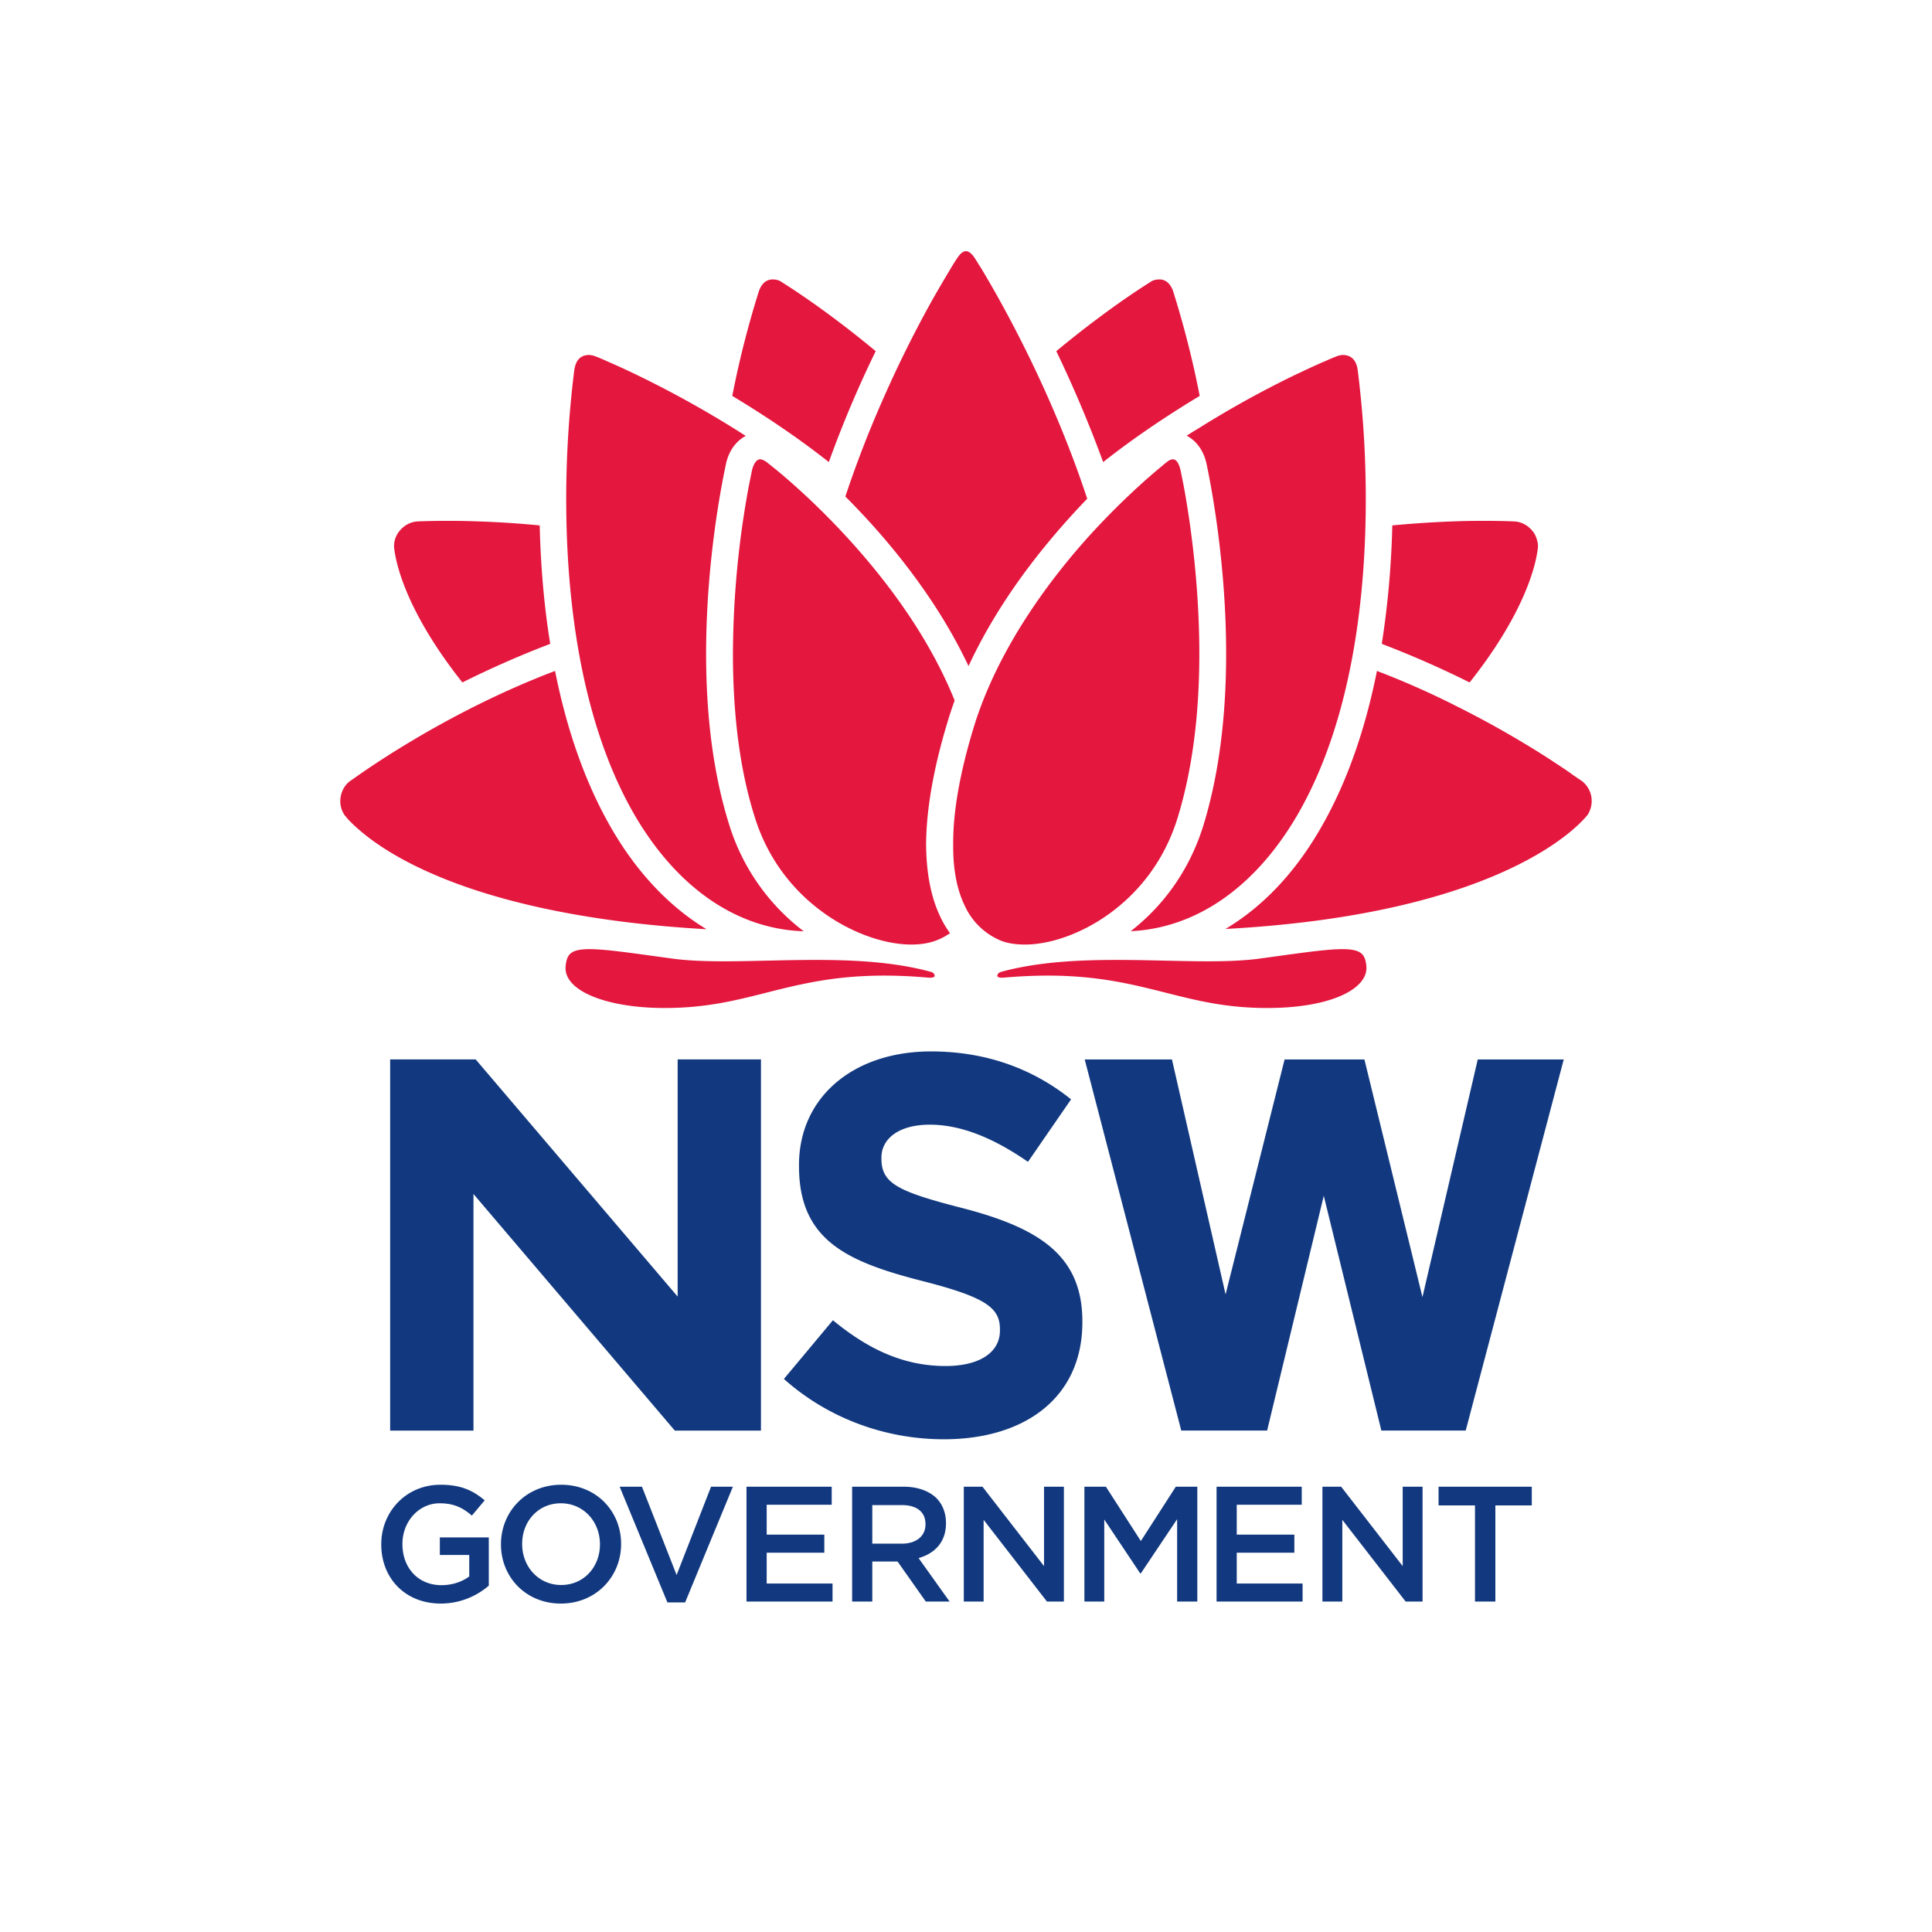
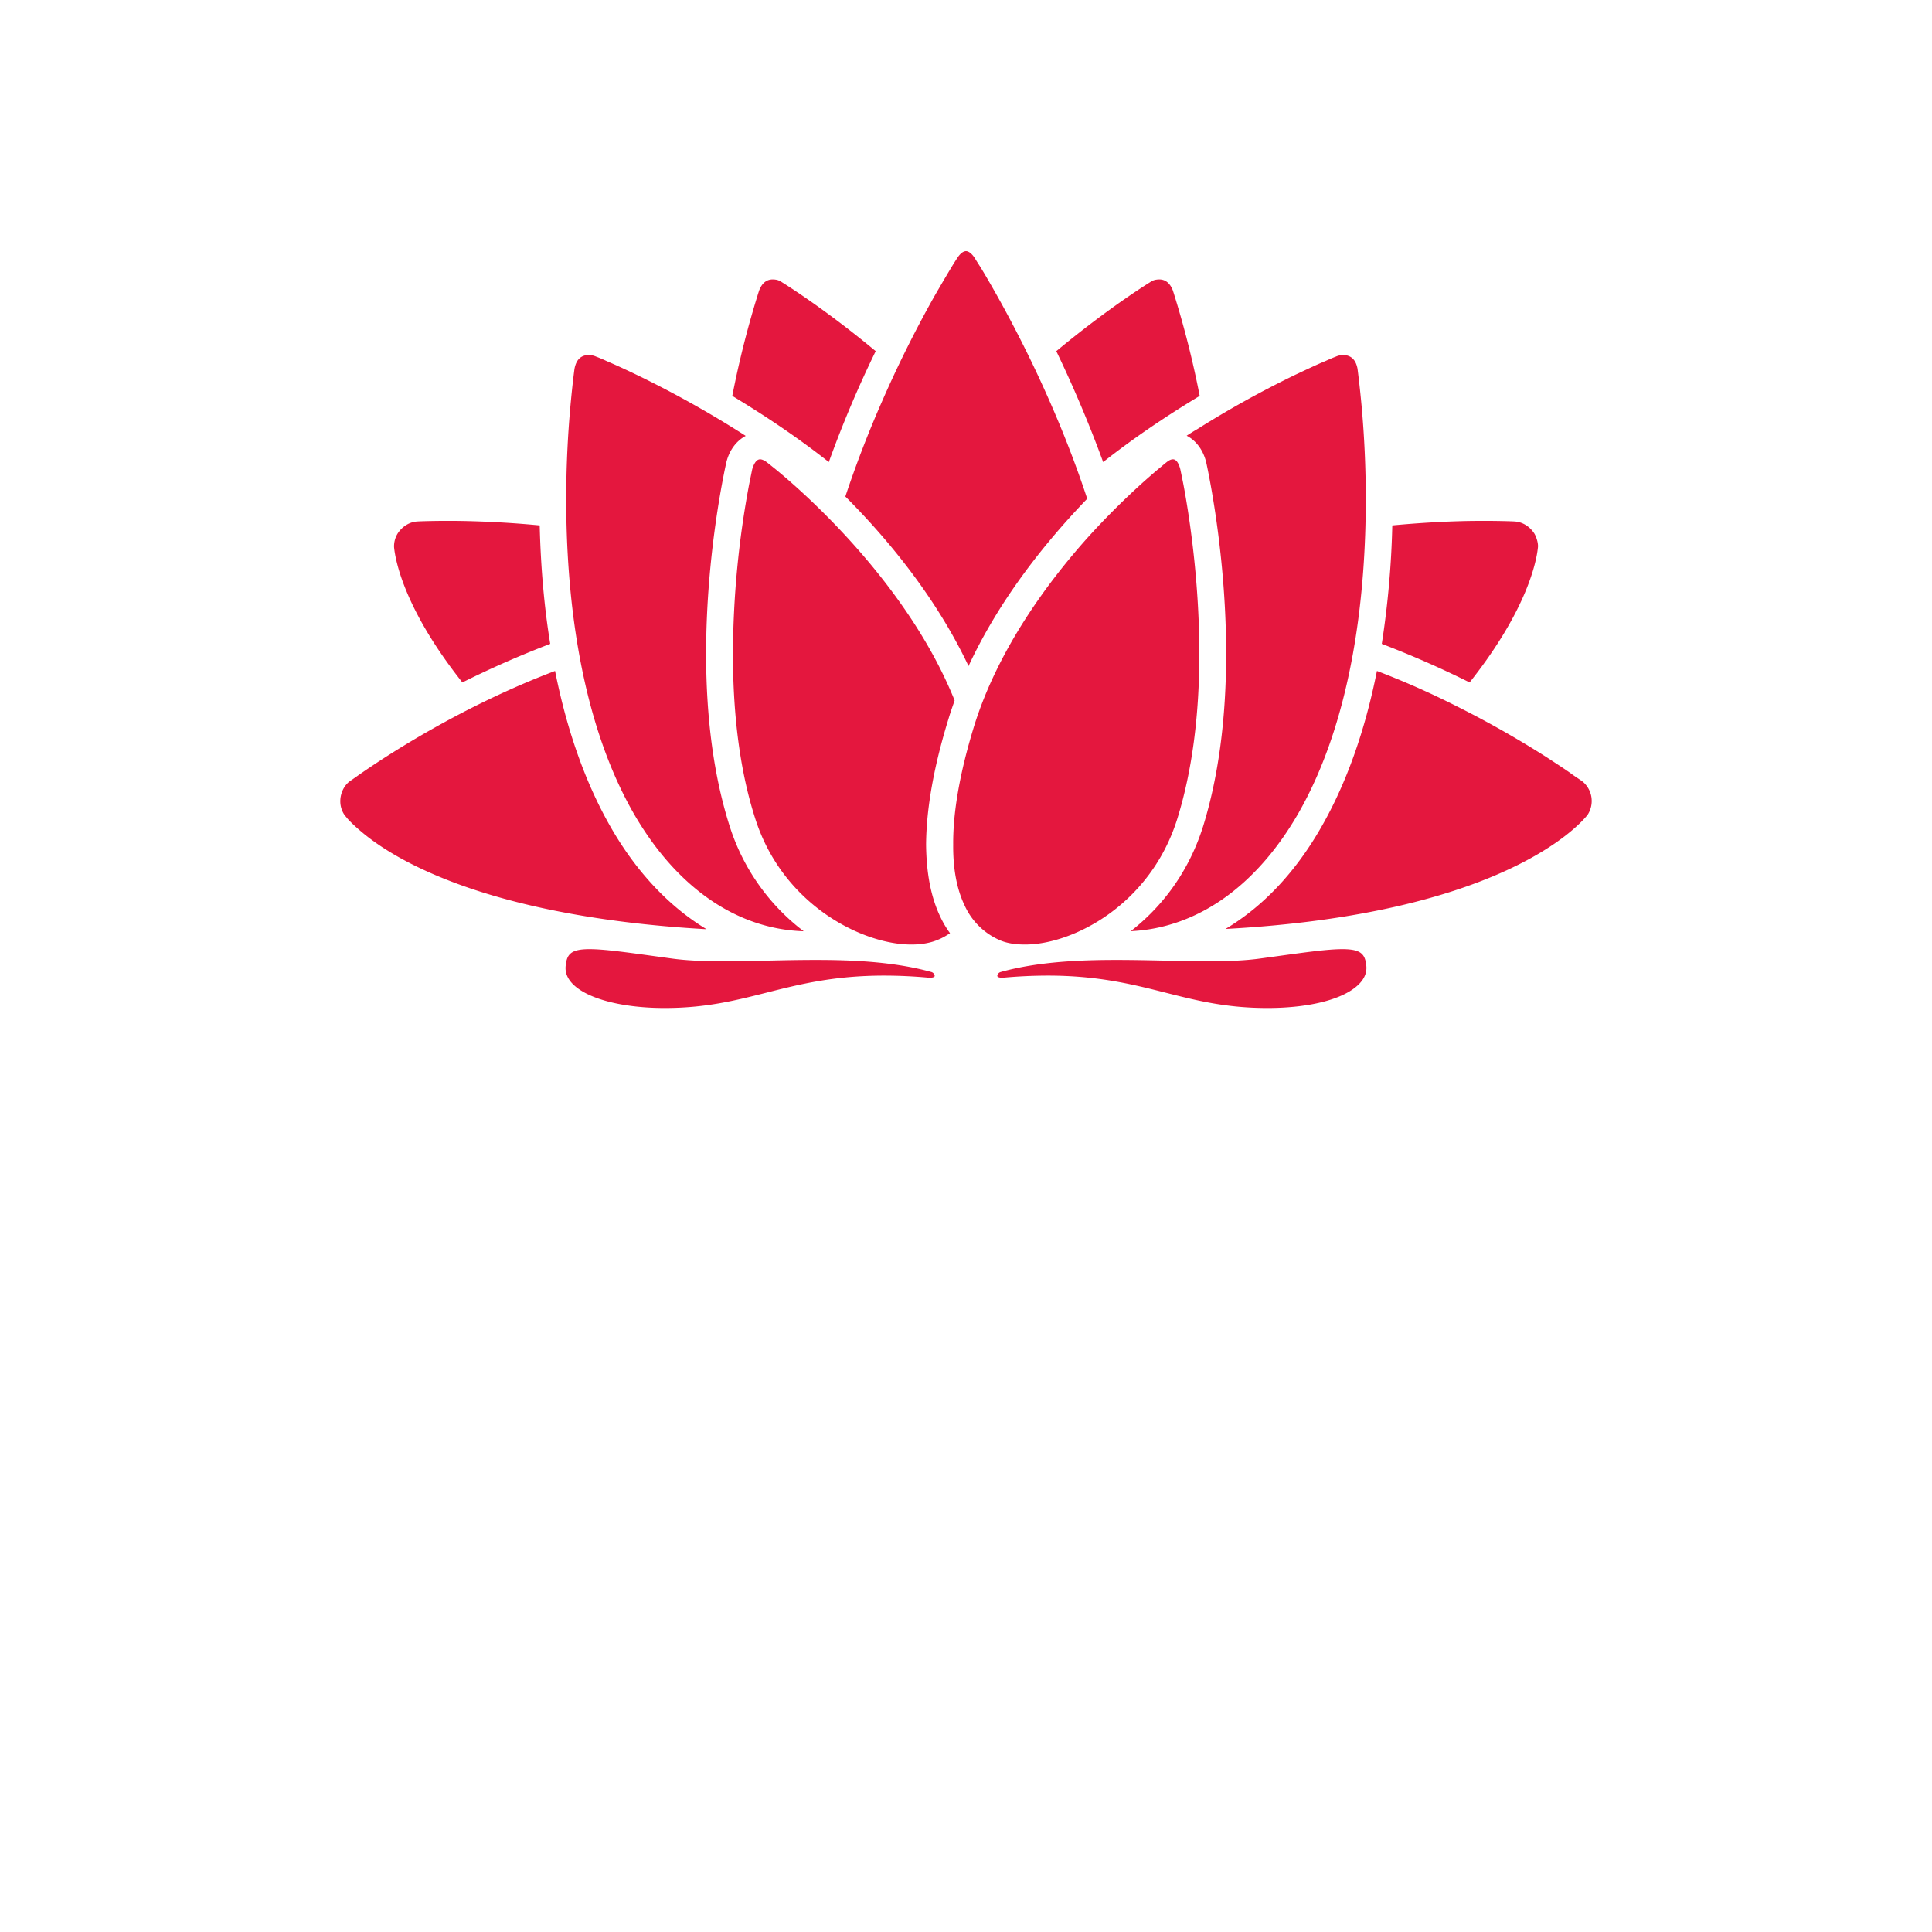
<svg xmlns="http://www.w3.org/2000/svg" viewBox="0 0 100 100" fill-rule="evenodd" clip-rule="evenodd" stroke-linejoin="round" stroke-miterlimit="1.414">
-   <path d="M25.93 79.941v-.016c0-1.674 1.292-3.075 3.118-3.075 1.827 0 3.1 1.383 3.1 3.057v.018c0 1.672-1.29 3.075-3.118 3.075-1.826 0-3.1-1.384-3.1-3.059zm-6.196 0v-.016c0-1.666 1.274-3.075 3.066-3.075 1.038 0 1.674.288 2.287.807l-.663.79c-.46-.392-.91-.637-1.665-.637-1.096 0-1.929.959-1.929 2.097v.018c0 1.223.807 2.123 2.022 2.123.561 0 1.071-.178 1.436-.451v-1.113h-1.522v-.909H25.3v2.497a3.795 3.795 0 0 1-2.482.928c-1.86 0-3.084-1.326-3.084-3.059zm15.728 3h-.917l-2.472-5.99h1.155l1.793 4.571 1.783-4.571h1.131l-2.473 5.99zm9.688-.044h-1.044v-5.946h2.649c.749 0 1.335.222 1.717.594.314.323.492.765.492 1.283v.018c0 .977-.586 1.563-1.418 1.801l1.606 2.25H47.92l-1.462-2.072H45.15v2.072zm5.762 0h-1.026v-5.946h.966l3.187 4.11v-4.11h1.028v5.946h-.876l-3.279-4.231v4.231zm6.245 0h-1.029v-5.946h1.113l1.809 2.812 1.81-2.812h1.113v5.946h-1.045v-4.264l-1.878 2.804h-.034l-1.859-2.788v4.248zm10.265 0h-4.453v-5.946h4.409v.935h-3.364v1.546h2.982v.935h-2.982v1.597h3.408v.933zm-24.33 0h-4.453v-5.946h4.41v.935h-3.365v1.546h2.983v.935h-2.983v1.597h3.408v.933zm34.308 0h-1.055V77.92H74.46v-.969h4.825v.969H77.4v4.977zm-7.922 0h-1.029v-5.946h.969l3.185 4.11v-4.11h1.029v5.946h-.875l-3.279-4.231v4.231zm-38.425-2.956v-.016c0-1.156-.842-2.115-2.023-2.115s-2.003.942-2.003 2.097v.018c0 1.156.84 2.114 2.021 2.114 1.18 0 2.005-.943 2.005-2.098zm15.626-.042c.747 0 1.224-.392 1.224-.994v-.017c0-.637-.459-.985-1.233-.985h-1.52v1.996h1.529zm-6.104-8.525l2.537-3.039c1.757 1.449 3.598 2.37 5.828 2.37 1.757 0 2.817-.698 2.817-1.841v-.056c0-1.087-.669-1.645-3.932-2.481-3.932-1.004-6.469-2.091-6.469-5.967v-.056c0-3.541 2.845-5.883 6.832-5.883 2.843 0 5.27.893 7.251 2.481l-2.231 3.235c-1.73-1.199-3.431-1.924-5.077-1.924-1.644 0-2.508.753-2.508 1.701v.056c0 1.282.835 1.7 4.209 2.565 3.96 1.031 6.191 2.454 6.191 5.855v.056c0 3.875-2.955 6.051-7.166 6.051-2.957 0-5.939-1.033-8.282-3.123zm-5.5-4.263V54.836h4.312v19.213H34.93L24.507 61.801v12.248h-4.313V54.836h4.428l10.453 12.275zm28.361-.113l3.054-12.16h4.132l3.004 12.3 2.862-12.3h4.451l-5.031 19.044-.044.164h-4.365l-2.981-12.152-2.932 12.152h-4.444l-4.997-19.208h4.516l2.775 12.16z" fill="#12397f" />
  <path d="M69.479 49.128c-.732 0-1.815.149-3.453.375l-.765.105c-.717.102-1.591.149-2.75.149-.709 0-1.445-.017-2.225-.035l-.069-.001c-.741-.017-1.581-.035-2.423-.035-1.751 0-4.014.071-6.009.627-.101.03-.173.137-.163.207.01.064.133.086.237.086l.093-.003a25.61 25.61 0 0 1 2.277-.106c2.604 0 4.381.449 6.101.883 1.617.409 3.145.794 5.268.794 2.263 0 4.055-.482 4.793-1.289.248-.271.359-.567.331-.88-.059-.606-.253-.877-1.243-.877zm-27.272.558c1.75 0 4.014.071 6.005.626.104.031.176.138.166.208-.009.064-.133.086-.237.086a1.6 1.6 0 0 1-.094-.003 25.554 25.554 0 0 0-2.276-.106c-2.604 0-4.381.449-6.101.883-1.617.409-3.145.794-5.267.794-2.24 0-4.082-.496-4.805-1.294-.243-.268-.351-.563-.321-.874.06-.607.253-.878 1.238-.878.729 0 1.808.148 3.441.373l.781.107c.719.102 1.593.149 2.752.149.709 0 1.445-.017 2.224-.035l.07-.001c.742-.017 1.582-.035 2.423-.035h.001zm4.973-.797h-.024c-2.494 0-6.648-2.031-8.074-6.547-.759-2.366-1.145-5.227-1.145-8.502a48.373 48.373 0 0 1 .844-8.801l.152-.743c.07-.24.198-.522.411-.522.086 0 .194.045.316.129 0 0 .112.084.33.261.687.546 6.773 5.508 9.421 12.09-.029.088-.06.176-.091.264-.076.222-.156.451-.221.675-.759 2.452-1.151 4.644-1.165 6.518.016 1.518.258 2.747.743 3.756a5.1 5.1 0 0 0 .496.835c-.22.149-.416.255-.62.338-.386.165-.847.249-1.373.249zm13.532-25.115c-.091 0-.189.042-.3.127a6.715 6.715 0 0 0-.312.258c-.202.162-.49.41-.889.763a39.614 39.614 0 0 0-2.881 2.868c-2.002 2.229-4.655 5.742-5.916 9.81-.727 2.372-1.09 4.428-1.077 6.108-.013 1.257.187 2.319.593 3.161a3.55 3.55 0 0 0 1.801 1.787c.346.155.788.233 1.311.233h.025c2.428 0 6.48-2.026 7.877-6.531.752-2.428 1.133-5.294 1.133-8.518 0-4.002-.581-7.489-.831-8.803-.097-.483-.153-.747-.153-.748-.06-.23-.175-.515-.381-.515zm-30.245-5.401c-.405.014-.645.249-.732.719 0 0-.098.699-.207 1.89a53.552 53.552 0 0 0-.221 4.868c0 4.625.603 11.195 3.481 16.233 2.209 3.842 5.33 6.007 8.812 6.119a11.008 11.008 0 0 1-3.832-5.436c-.81-2.54-1.22-5.543-1.22-8.926 0-4.67.781-8.674 1.021-9.79l.012-.056c.141-.651.516-1.168 1.018-1.432-3.55-2.28-6.605-3.619-7.195-3.87a6.894 6.894 0 0 0-.547-.232l-.004-.002-.005-.002a1.016 1.016 0 0 0-.381-.083zm39.053 0a1.005 1.005 0 0 0-.369.083l-.004.002-.004.002c-.002 0-.193.069-.542.23-.34.138-.79.349-1.358.616l-.199.093a52.18 52.18 0 0 0-5.074 2.814c-.184.105-.367.222-.549.34.499.252.883.778 1.024 1.433l.014.064c.236 1.116 1.006 5.12 1.006 9.79 0 3.364-.4 6.367-1.19 8.924-.848 2.69-2.425 4.405-3.749 5.434 3.43-.161 6.504-2.319 8.685-6.116 2.879-5.037 3.482-11.607 3.482-16.232 0-1.637-.074-3.279-.221-4.882-.11-1.178-.207-1.877-.207-1.884-.087-.462-.331-.698-.745-.711zM28.73 34.728c-4.819 1.825-8.697 4.364-10.155 5.381-.29.208-.456.319-.463.323-.305.226-.498.625-.498 1.036a1.26 1.26 0 0 0 .236.742c.03.032.059.067.094.11l.056.068c.098.108.327.345.685.644.602.514 1.683 1.29 3.422 2.074 3.598 1.631 8.586 2.66 14.463 2.99-1.947-1.173-3.657-2.996-4.981-5.322-1.282-2.244-2.243-4.95-2.859-8.046zm42.54 0c-.616 3.096-1.577 5.803-2.86 8.047-1.337 2.35-3.01 4.131-4.979 5.308 14.287-.775 18.319-5.373 18.74-5.904l.002-.003a1.31 1.31 0 0 0-.293-1.75s-.168-.111-.467-.315l-.004-.003-.003-.003c-.227-.172-.554-.386-.968-.658-.11-.071-.225-.147-.344-.226a51.375 51.375 0 0 0-4.686-2.66 43 43 0 0 0-4.138-1.833zm-48.065-7.769c-1.008 0-1.593.03-1.599.031-.397.023-.763.241-1.005.597a1.253 1.253 0 0 0-.204.741c.071.694.534 3.209 3.536 6.995a50.859 50.859 0 0 1 4.546-1.997c-.308-1.889-.491-3.949-.544-6.131a52.308 52.308 0 0 0-4.184-.233 52.837 52.837 0 0 0-.546-.003zm53.585 0l-.542.003c-.9.011-2.347.061-4.183.233a46.828 46.828 0 0 1-.544 6.131 51.112 51.112 0 0 1 4.546 1.997c3.01-3.797 3.469-6.314 3.537-7.001.023-.234-.105-.591-.204-.733-.243-.358-.609-.576-1.008-.599-.004-.001-.6-.031-1.602-.031zM50.007 13c-.147 0-.299.116-.452.346-.002.004-.126.184-.329.521a92.113 92.113 0 0 0-.889 1.514 60.615 60.615 0 0 0-2.677 5.382 56.694 56.694 0 0 0-1.905 4.937c1.971 1.97 4.616 5.044 6.376 8.775 1.358-2.923 3.423-5.835 6.143-8.661-1.856-5.632-4.461-10.226-5.5-11.947a38.644 38.644 0 0 1-.333-.527c-.21-.315-.385-.34-.434-.34zm9.994 1.463a.914.914 0 0 0-.137.011h-.006l-.004.001a.7.7 0 0 0-.326.133l-.005.003-.005.003c-.008.005-.761.467-1.923 1.301a54.063 54.063 0 0 0-2.921 2.261 63.724 63.724 0 0 1 2.425 5.741c1.496-1.179 3.135-2.301 4.997-3.425a49.456 49.456 0 0 0-1.368-5.394l-.019-.058c-.145-.383-.384-.577-.708-.577zm-20.002 0c-.324 0-.563.194-.708.577l-.019.058a49.62 49.62 0 0 0-1.369 5.394c1.863 1.124 3.502 2.246 4.997 3.424a57.726 57.726 0 0 1 2.426-5.74 52.254 52.254 0 0 0-2.921-2.261c-1.162-.834-1.915-1.296-1.923-1.301l-.005-.003-.005-.003a.696.696 0 0 0-.326-.133l-.005-.001h-.004a.827.827 0 0 0-.138-.011z" fill="#e4173e" />
</svg>